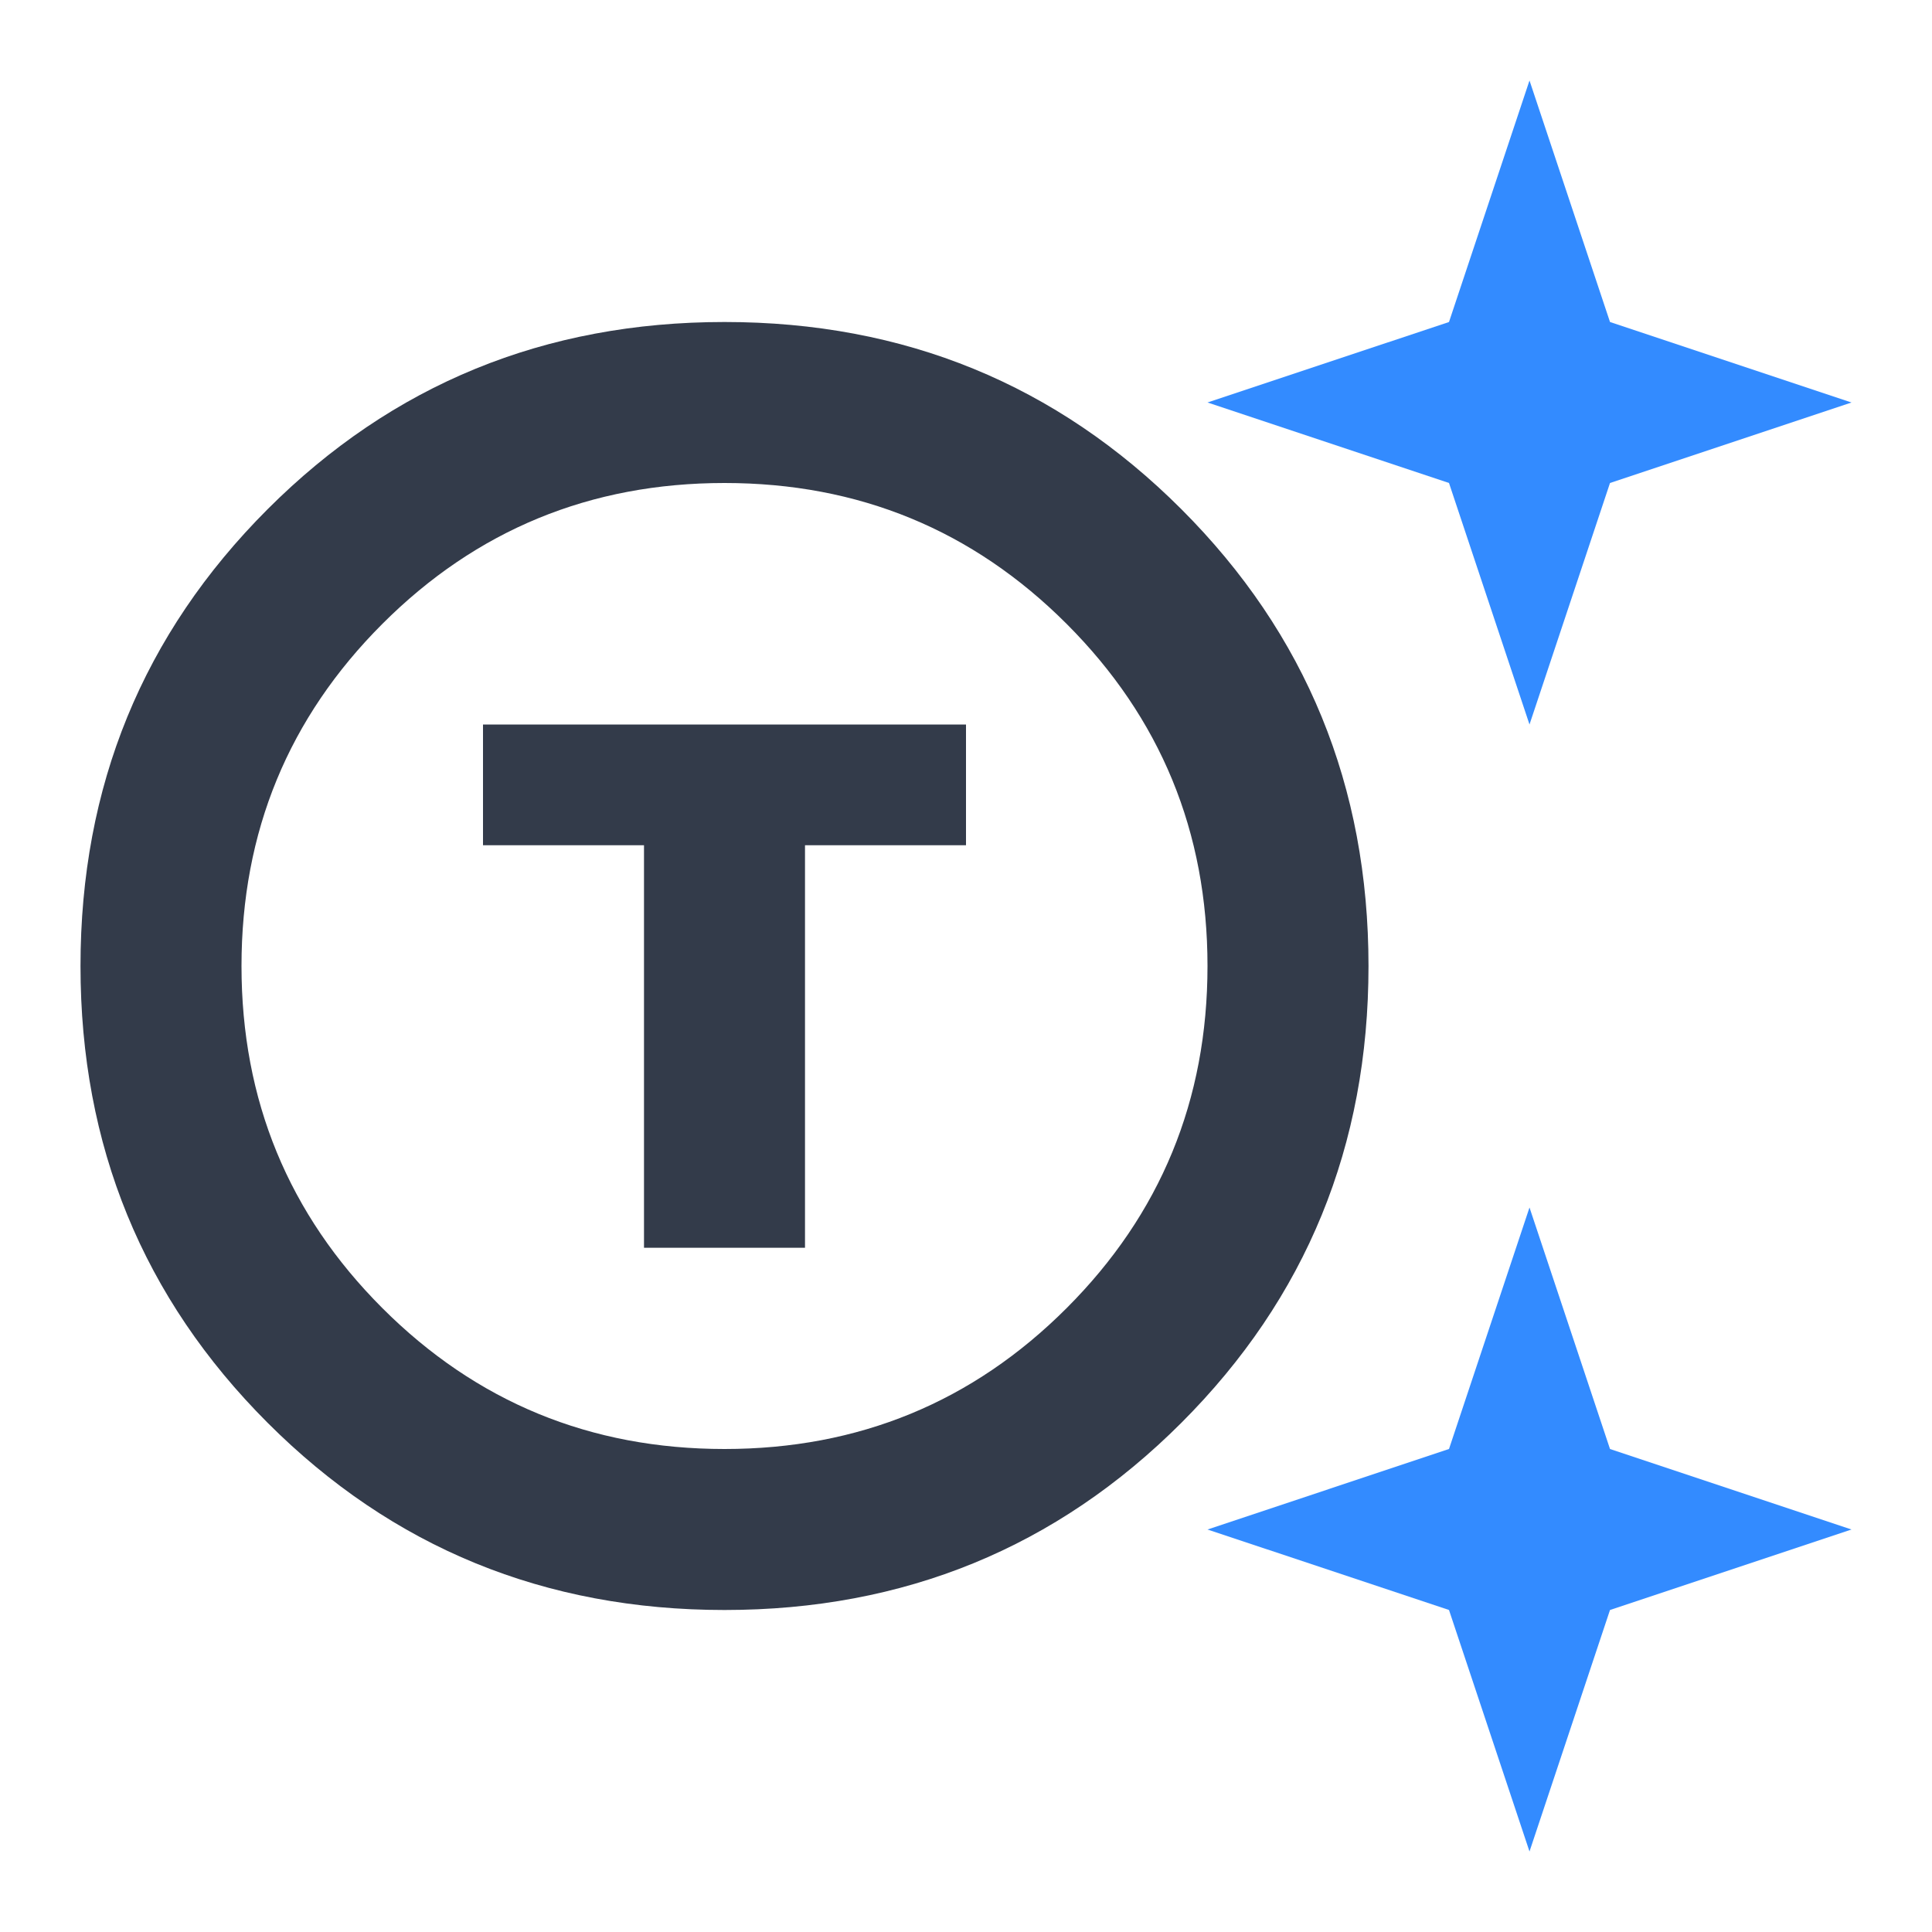
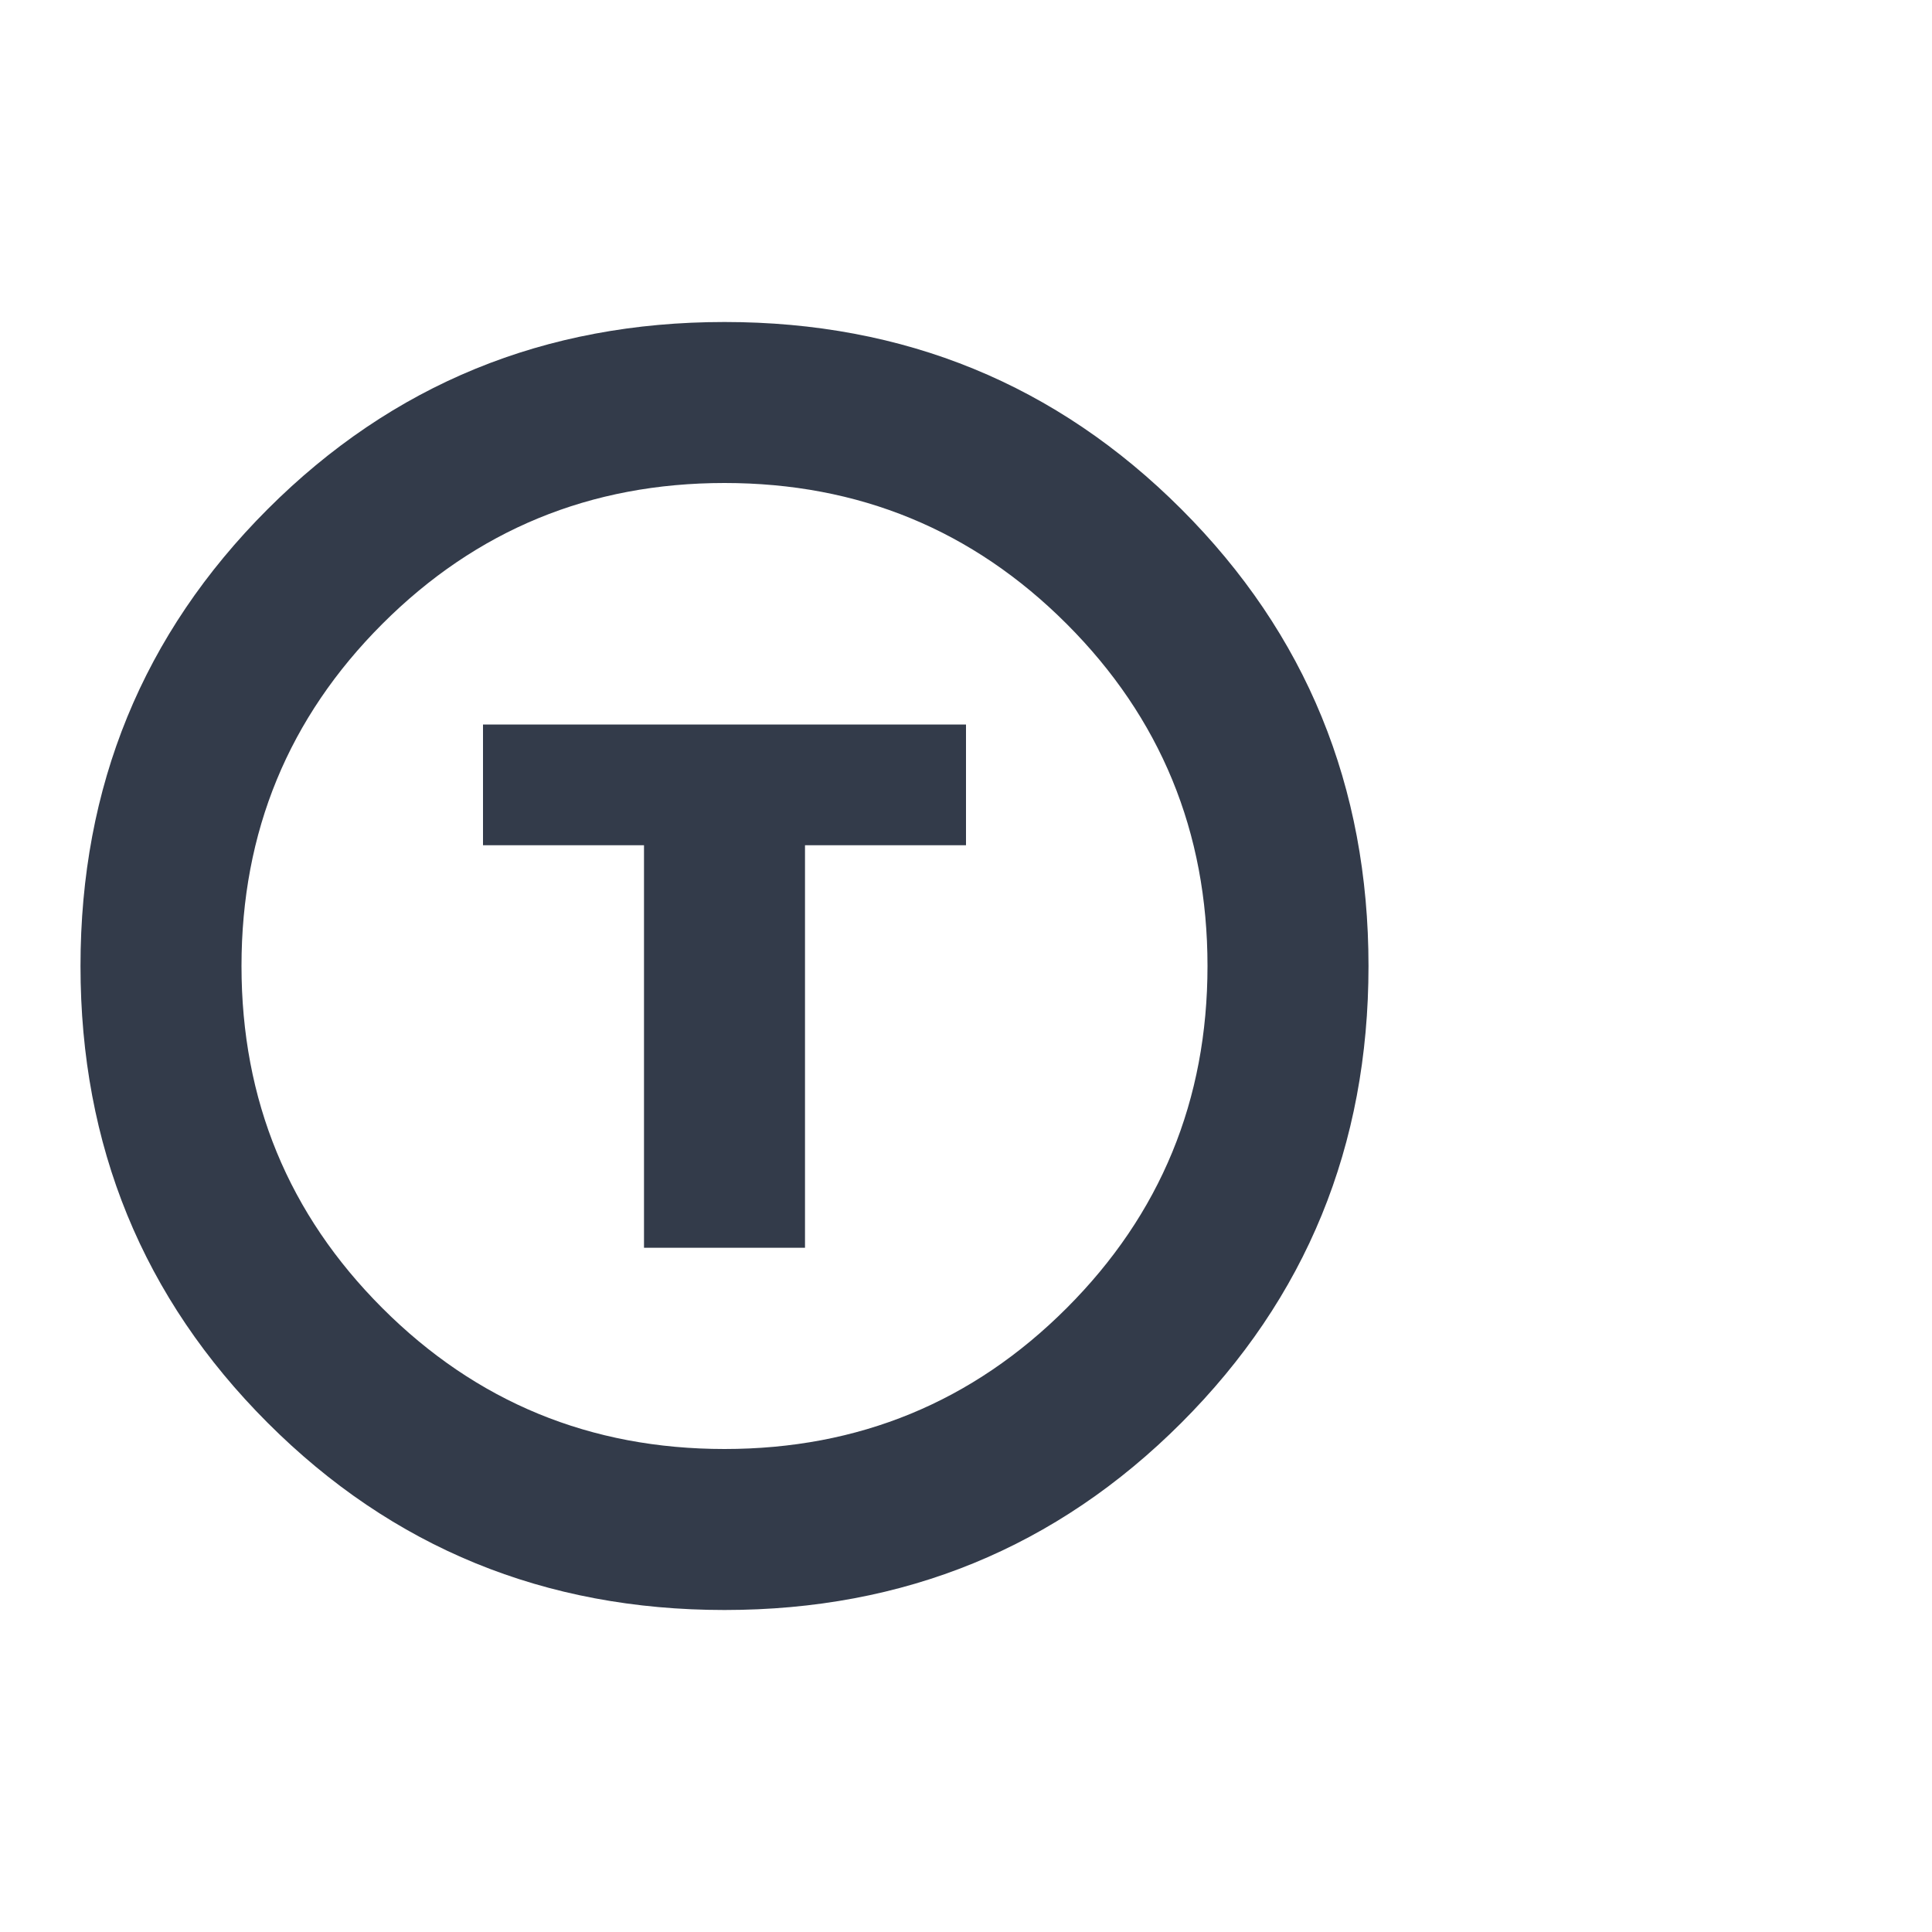
<svg xmlns="http://www.w3.org/2000/svg" width="48" height="48" viewBox="0 0 48 48" fill="none">
  <path d="M18 40C13.533 40 9.75 38.45 6.65 35.35C3.55 32.25 2 28.467 2 24C2 19.533 3.55 15.75 6.65 12.65C9.75 9.55 13.533 8 18 8C22.467 8 26.25 9.55 29.35 12.65C32.45 15.75 34 19.533 34 24C34 28.467 32.45 32.25 29.35 35.35C26.25 38.45 22.467 40 18 40ZM18 36C21.333 36 24.167 34.833 26.5 32.5C28.833 30.167 30 27.333 30 24C30 20.667 28.833 17.833 26.5 15.5C24.167 13.167 21.333 12 18 12C14.667 12 11.833 13.167 9.5 15.5C7.167 17.833 6 20.667 6 24C6 27.333 7.167 30.167 9.5 32.5C11.833 34.833 14.667 36 18 36ZM16 31H20V21H24V18H12V21H16V31Z" fill="#333B4A" />
-   <path d="M36 8L38 2L40 8L46 10L40 12L38 18L36 12L30 10L36 8Z" fill="#338BFF" />
-   <path d="M36 36L38 30L40 36L46 38L40 40L38 46L36 40L30 38L36 36Z" fill="#338BFF" />
</svg>